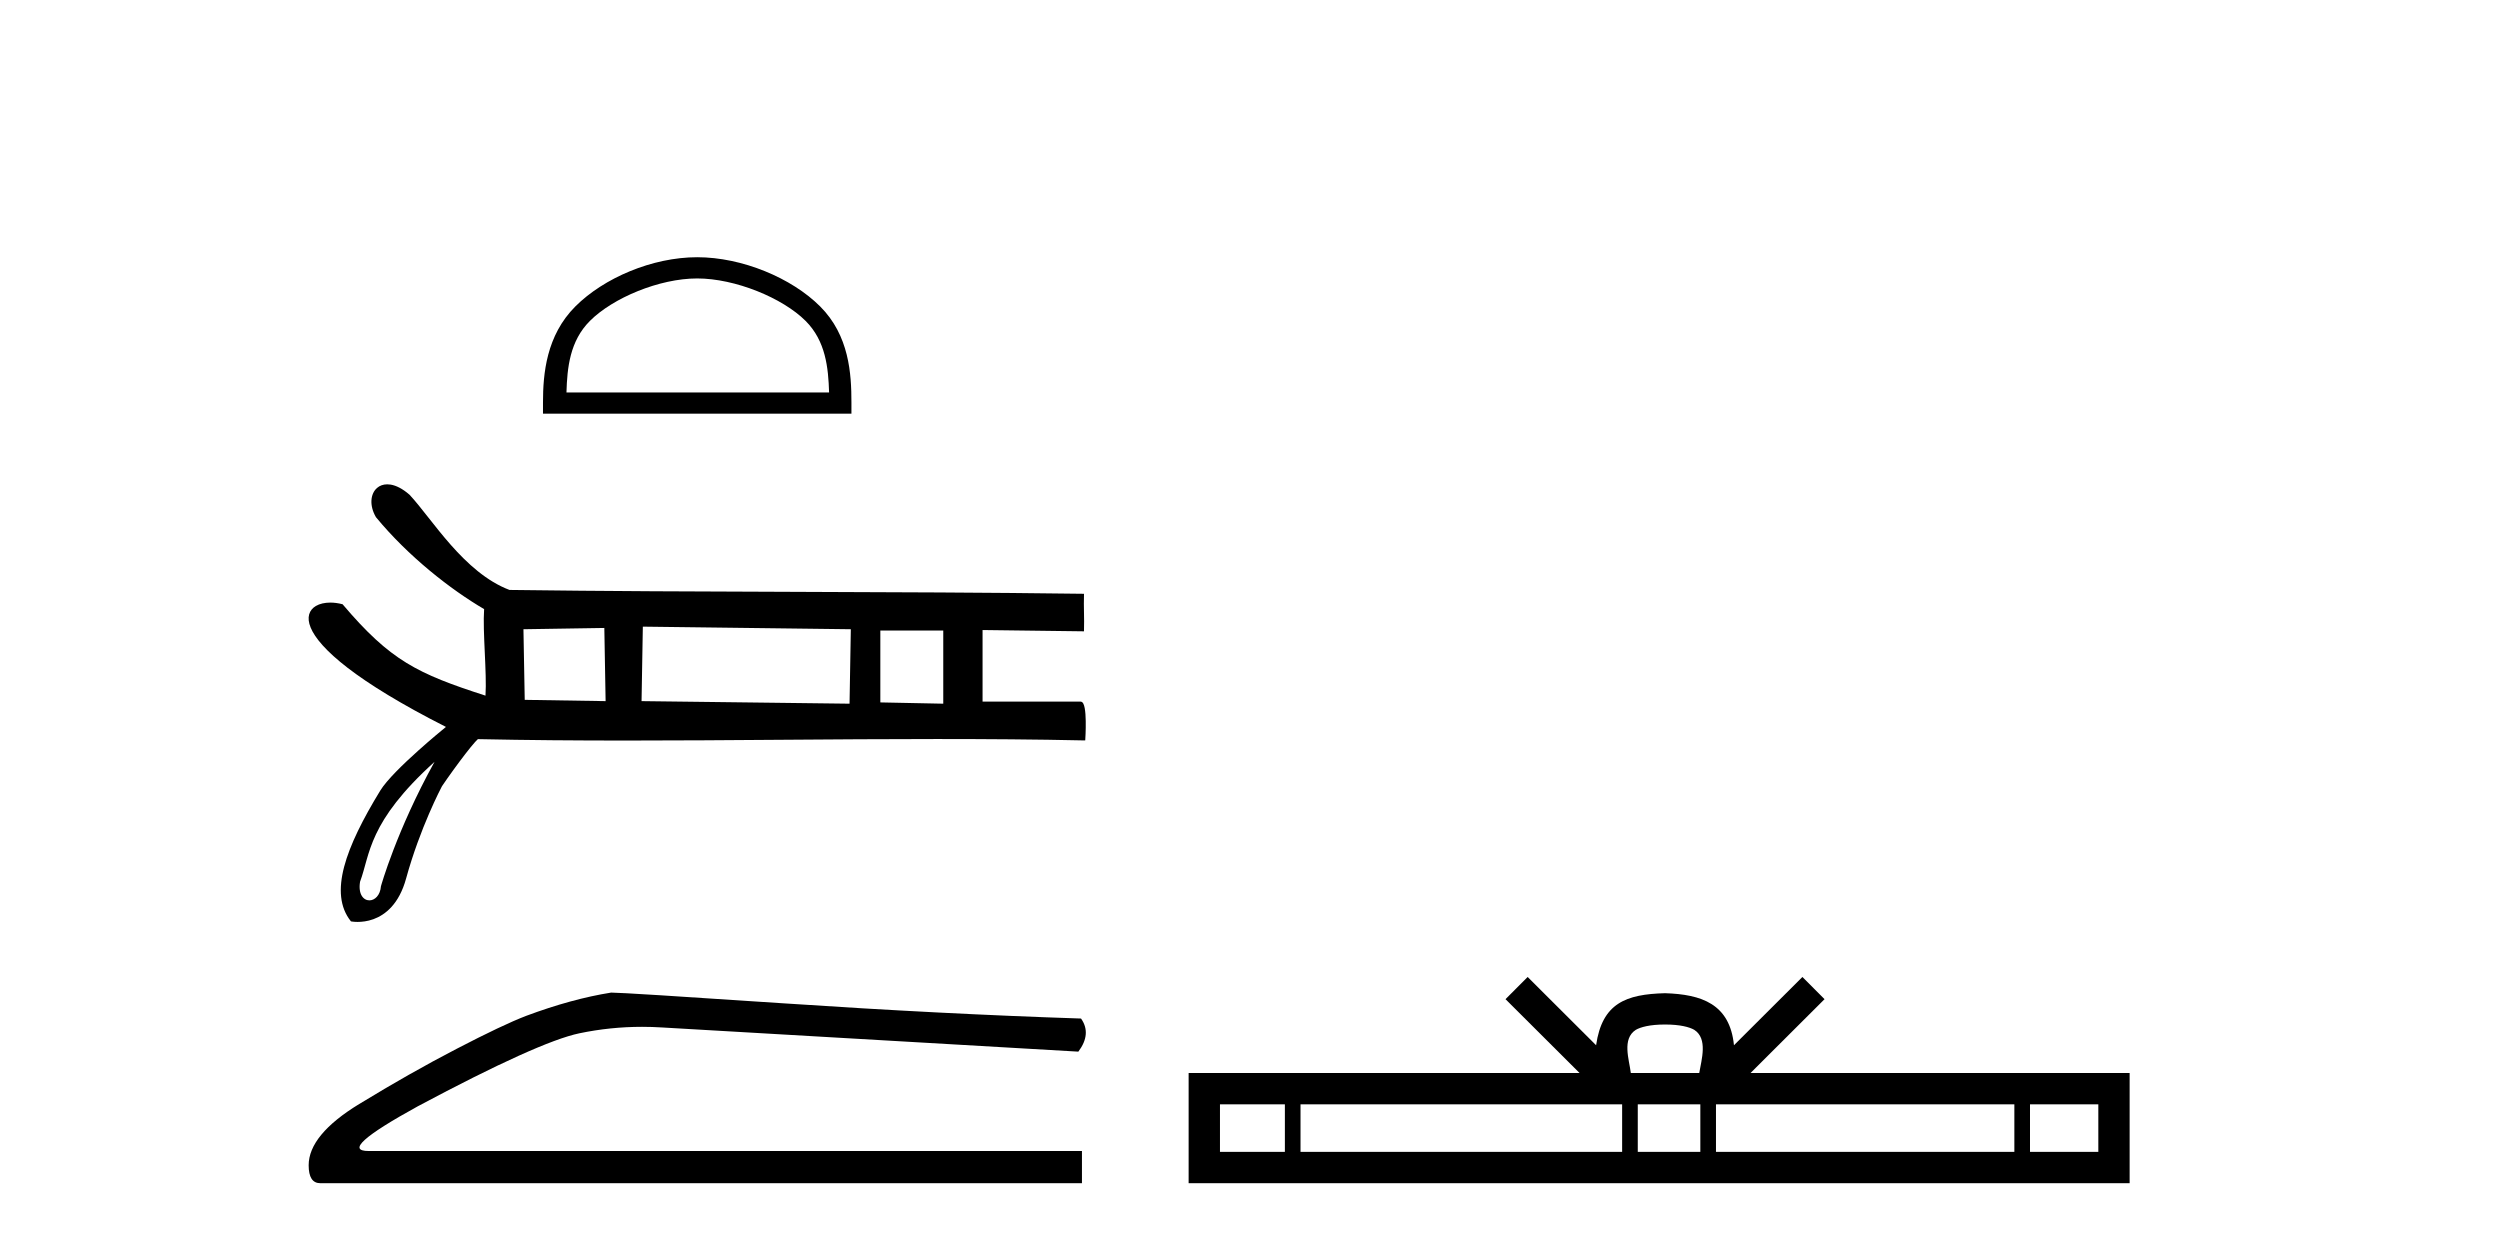
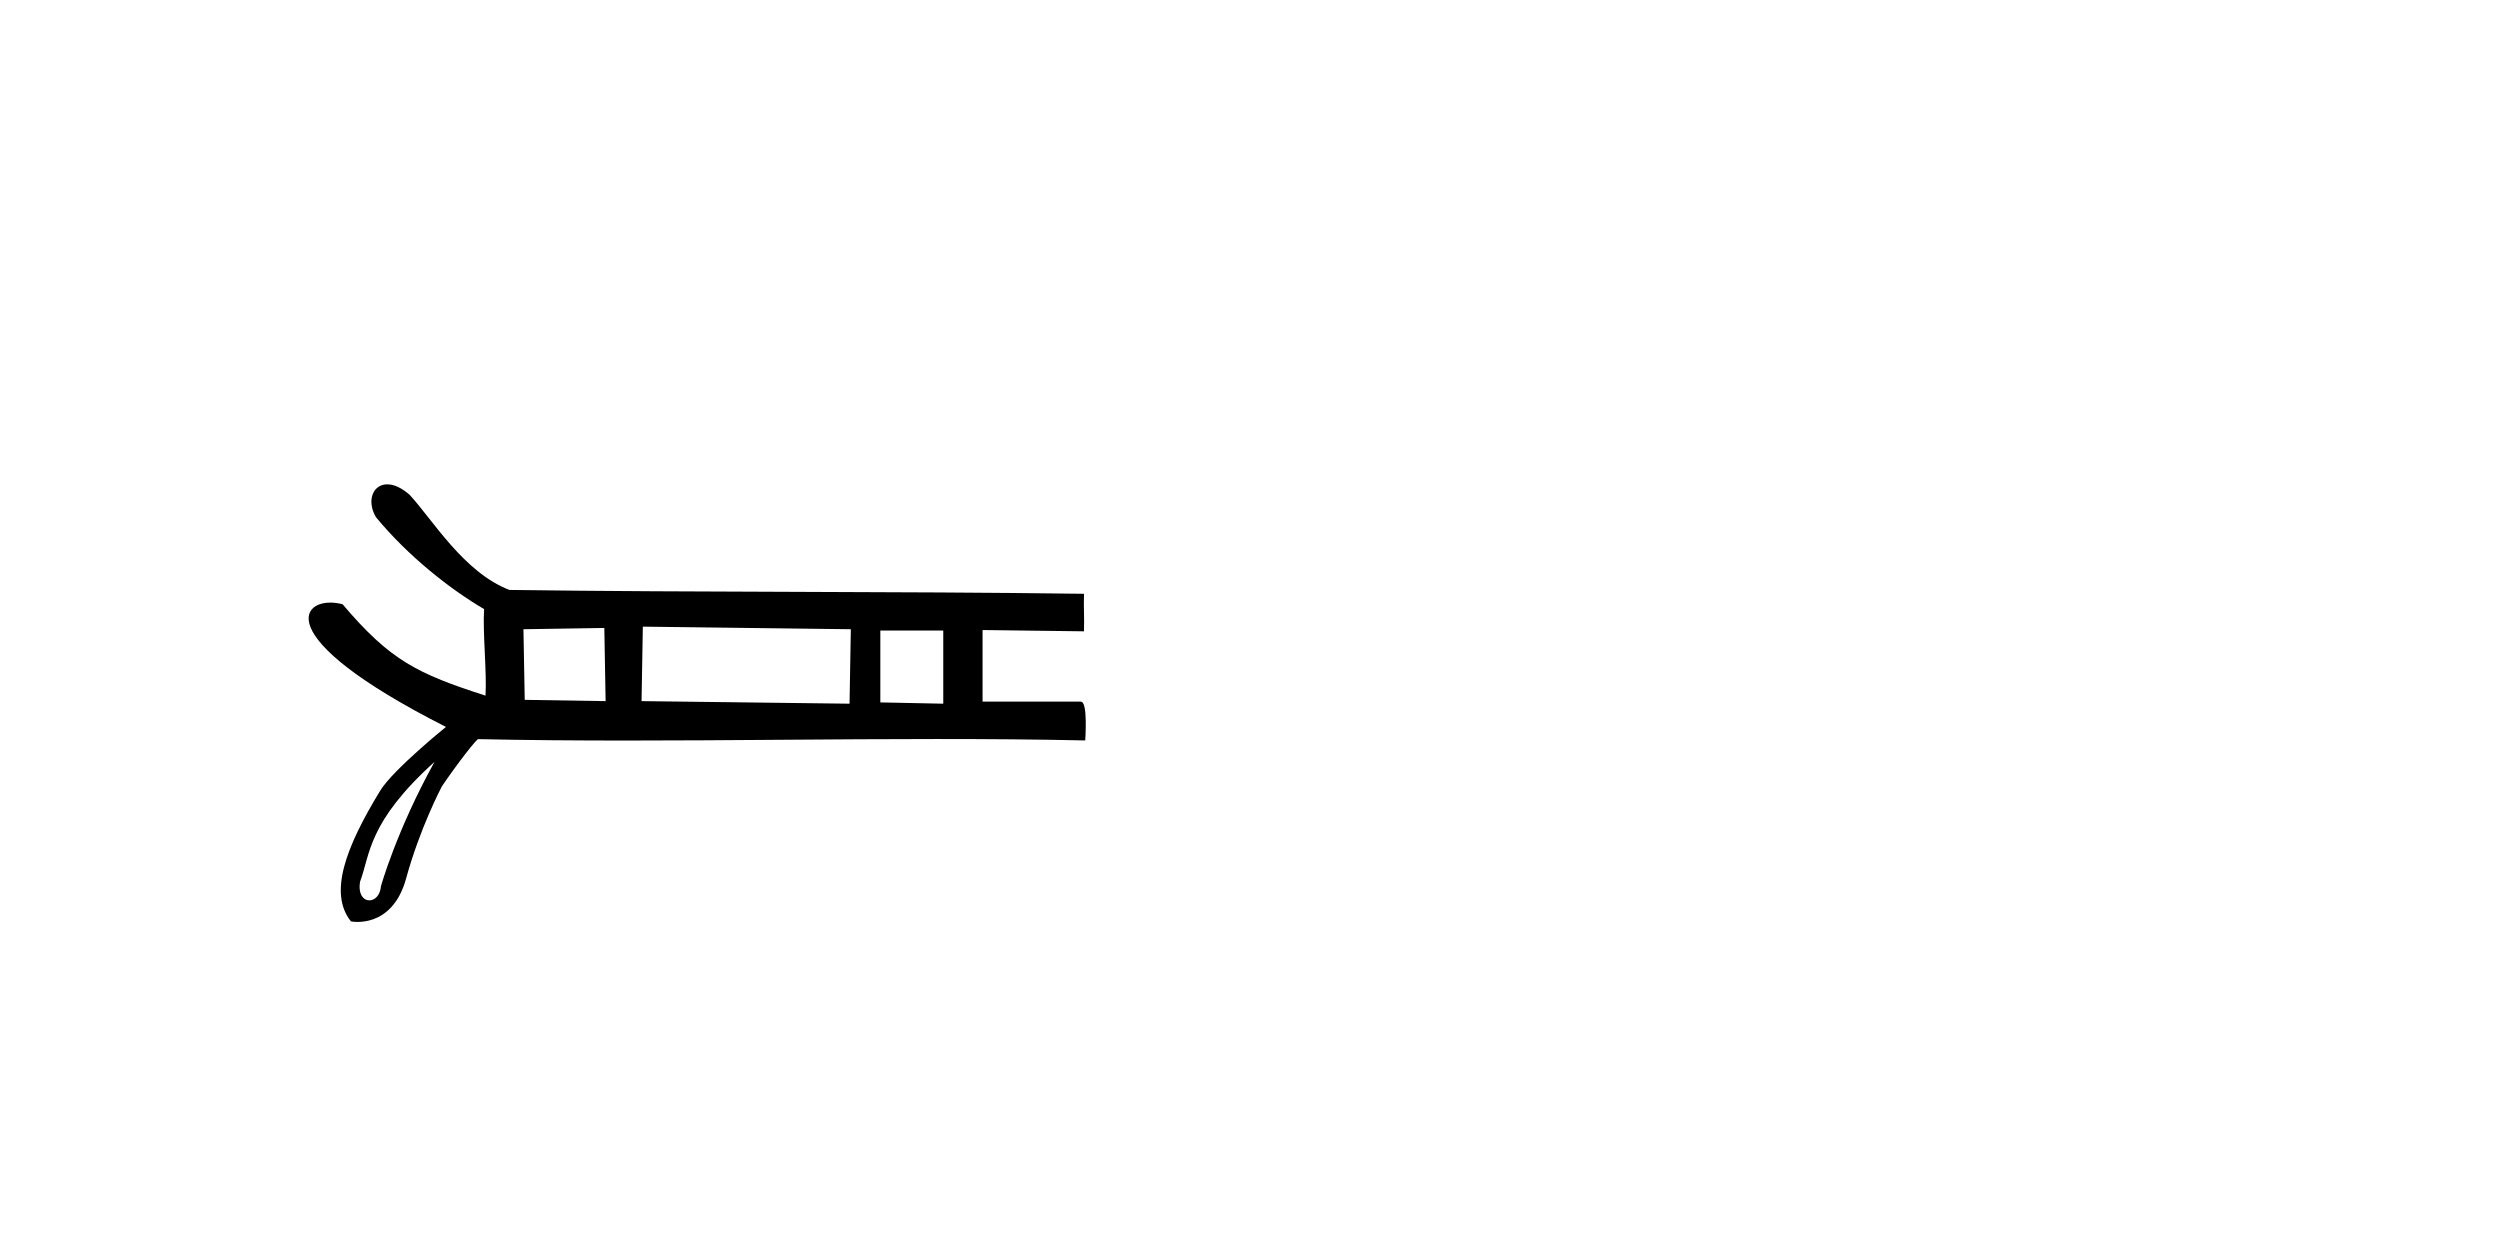
<svg xmlns="http://www.w3.org/2000/svg" width="82.0" height="41.0">
-   <path d="M 22.868 9.133 C 24.113 9.133 25.67 9.772 26.424 10.526 C 27.083 11.185 27.169 12.06 27.194 12.872 L 18.58 12.872 C 18.604 12.06 18.69 11.185 19.349 10.526 C 20.103 9.772 21.624 9.133 22.868 9.133 ZM 22.868 8.437 C 21.392 8.437 19.804 9.119 18.873 10.05 C 17.918 11.004 17.81 12.261 17.81 13.202 L 17.81 13.568 L 27.927 13.568 L 27.927 13.202 C 27.927 12.261 27.855 11.004 26.9 10.05 C 25.969 9.119 24.344 8.437 22.868 8.437 Z" style="fill:#000000;stroke:none" />
  <path d="M 19.822 20.597 L 19.864 22.997 L 17.211 22.955 L 17.169 20.639 L 19.822 20.597 ZM 21.085 20.554 L 27.907 20.639 L 27.865 23.081 L 21.043 22.997 L 21.085 20.554 ZM 30.939 20.681 L 30.939 23.081 L 28.875 23.039 L 28.875 20.681 ZM 14.252 24.989 C 13.001 27.252 12.495 29.069 12.495 29.069 C 12.471 29.373 12.289 29.532 12.116 29.532 C 11.923 29.532 11.742 29.334 11.81 28.92 C 12.147 28.016 12.058 26.974 14.252 24.989 ZM 12.701 15.886 C 12.568 15.886 12.454 15.929 12.368 16.004 C 12.151 16.191 12.107 16.576 12.328 16.958 L 12.329 16.96 L 12.33 16.962 C 13.394 18.253 14.782 19.337 15.879 19.979 C 15.827 20.716 15.973 22.071 15.924 22.817 C 13.685 22.094 12.807 21.669 11.243 19.827 L 11.238 19.82 L 11.23 19.818 C 11.095 19.783 10.961 19.765 10.834 19.765 C 10.652 19.765 10.486 19.802 10.361 19.876 C 10.144 20.004 10.048 20.244 10.19 20.586 C 10.328 20.921 10.696 21.361 11.405 21.907 C 12.106 22.446 13.144 23.091 14.627 23.843 C 14.519 23.931 14.14 24.242 13.724 24.615 C 13.23 25.057 12.684 25.586 12.473 25.931 C 11.9 26.868 11.478 27.709 11.288 28.429 C 11.098 29.154 11.143 29.758 11.506 30.214 L 11.512 30.221 L 11.521 30.223 C 11.524 30.223 11.604 30.239 11.73 30.239 C 11.863 30.239 12.048 30.222 12.249 30.149 C 12.642 30.005 13.09 29.652 13.32 28.815 C 13.775 27.157 14.472 25.834 14.496 25.789 C 14.713 25.467 15.018 25.047 15.268 24.723 C 15.393 24.561 15.505 24.424 15.585 24.335 C 15.623 24.292 15.654 24.26 15.675 24.243 L 15.694 24.244 C 17.293 24.278 18.912 24.29 20.54 24.29 C 23.92 24.29 27.345 24.24 30.724 24.24 C 32.353 24.24 33.972 24.251 35.57 24.286 L 35.595 24.286 L 35.597 24.262 C 35.597 24.26 35.618 23.955 35.612 23.649 C 35.61 23.495 35.6 23.341 35.578 23.225 C 35.567 23.165 35.552 23.115 35.533 23.079 C 35.523 23.059 35.511 23.044 35.497 23.033 C 35.481 23.02 35.464 23.013 35.445 23.013 L 32.228 23.013 C 32.228 22.296 32.228 21.382 32.228 20.665 C 33.315 20.679 34.442 20.693 35.528 20.707 L 35.554 20.707 L 35.555 20.682 C 35.569 20.261 35.541 19.924 35.555 19.503 L 35.555 19.476 L 35.529 19.476 C 29.256 19.392 22.983 19.434 16.711 19.35 C 15.964 19.067 15.329 18.485 14.79 17.876 C 14.247 17.262 13.801 16.621 13.434 16.229 L 13.433 16.228 L 13.432 16.227 C 13.204 16.028 12.994 15.925 12.814 15.895 C 12.775 15.889 12.737 15.886 12.701 15.886 Z" style="fill:#000000;stroke:none" />
-   <path d="M 20.046 32.557 Q 18.755 32.762 17.258 33.32 Q 16.494 33.613 14.968 34.406 Q 13.441 35.199 11.783 36.211 Q 10.124 37.224 10.124 38.222 Q 10.124 38.809 10.506 38.809 L 35.488 38.809 L 35.488 37.753 L 12.091 37.753 Q 11.034 37.753 13.706 36.285 Q 17.669 34.171 19.004 33.892 Q 20.019 33.68 21.06 33.68 Q 21.389 33.68 21.72 33.701 L 35.37 34.494 Q 35.811 33.907 35.458 33.408 Q 30.938 33.261 25.698 32.909 Q 20.457 32.557 20.046 32.557 Z" style="fill:#000000;stroke:none" />
-   <path d="M 54.613 33.604 C 55.113 33.604 55.415 33.689 55.571 33.778 C 56.025 34.068 55.808 34.761 55.735 35.195 L 53.491 35.195 C 53.437 34.752 53.192 34.076 53.656 33.778 C 53.812 33.689 54.113 33.604 54.613 33.604 ZM 42.144 36.222 L 42.144 37.782 L 40.015 37.782 L 40.015 36.222 ZM 53.206 36.222 L 53.206 37.782 L 42.657 37.782 L 42.657 36.222 ZM 55.771 36.222 L 55.771 37.782 L 53.719 37.782 L 53.719 36.222 ZM 66.071 36.222 L 66.071 37.782 L 56.284 37.782 L 56.284 36.222 ZM 68.825 36.222 L 68.825 37.782 L 66.584 37.782 L 66.584 36.222 ZM 50.107 32.045 L 49.381 32.773 L 51.81 35.195 L 38.987 35.195 L 38.987 38.809 L 69.852 38.809 L 69.852 35.195 L 57.417 35.195 L 59.845 32.773 L 59.119 32.045 L 56.874 34.284 C 56.739 32.927 55.809 32.615 54.613 32.577 C 53.335 32.611 52.551 32.9 52.352 34.284 L 50.107 32.045 Z" style="fill:#000000;stroke:none" />
</svg>